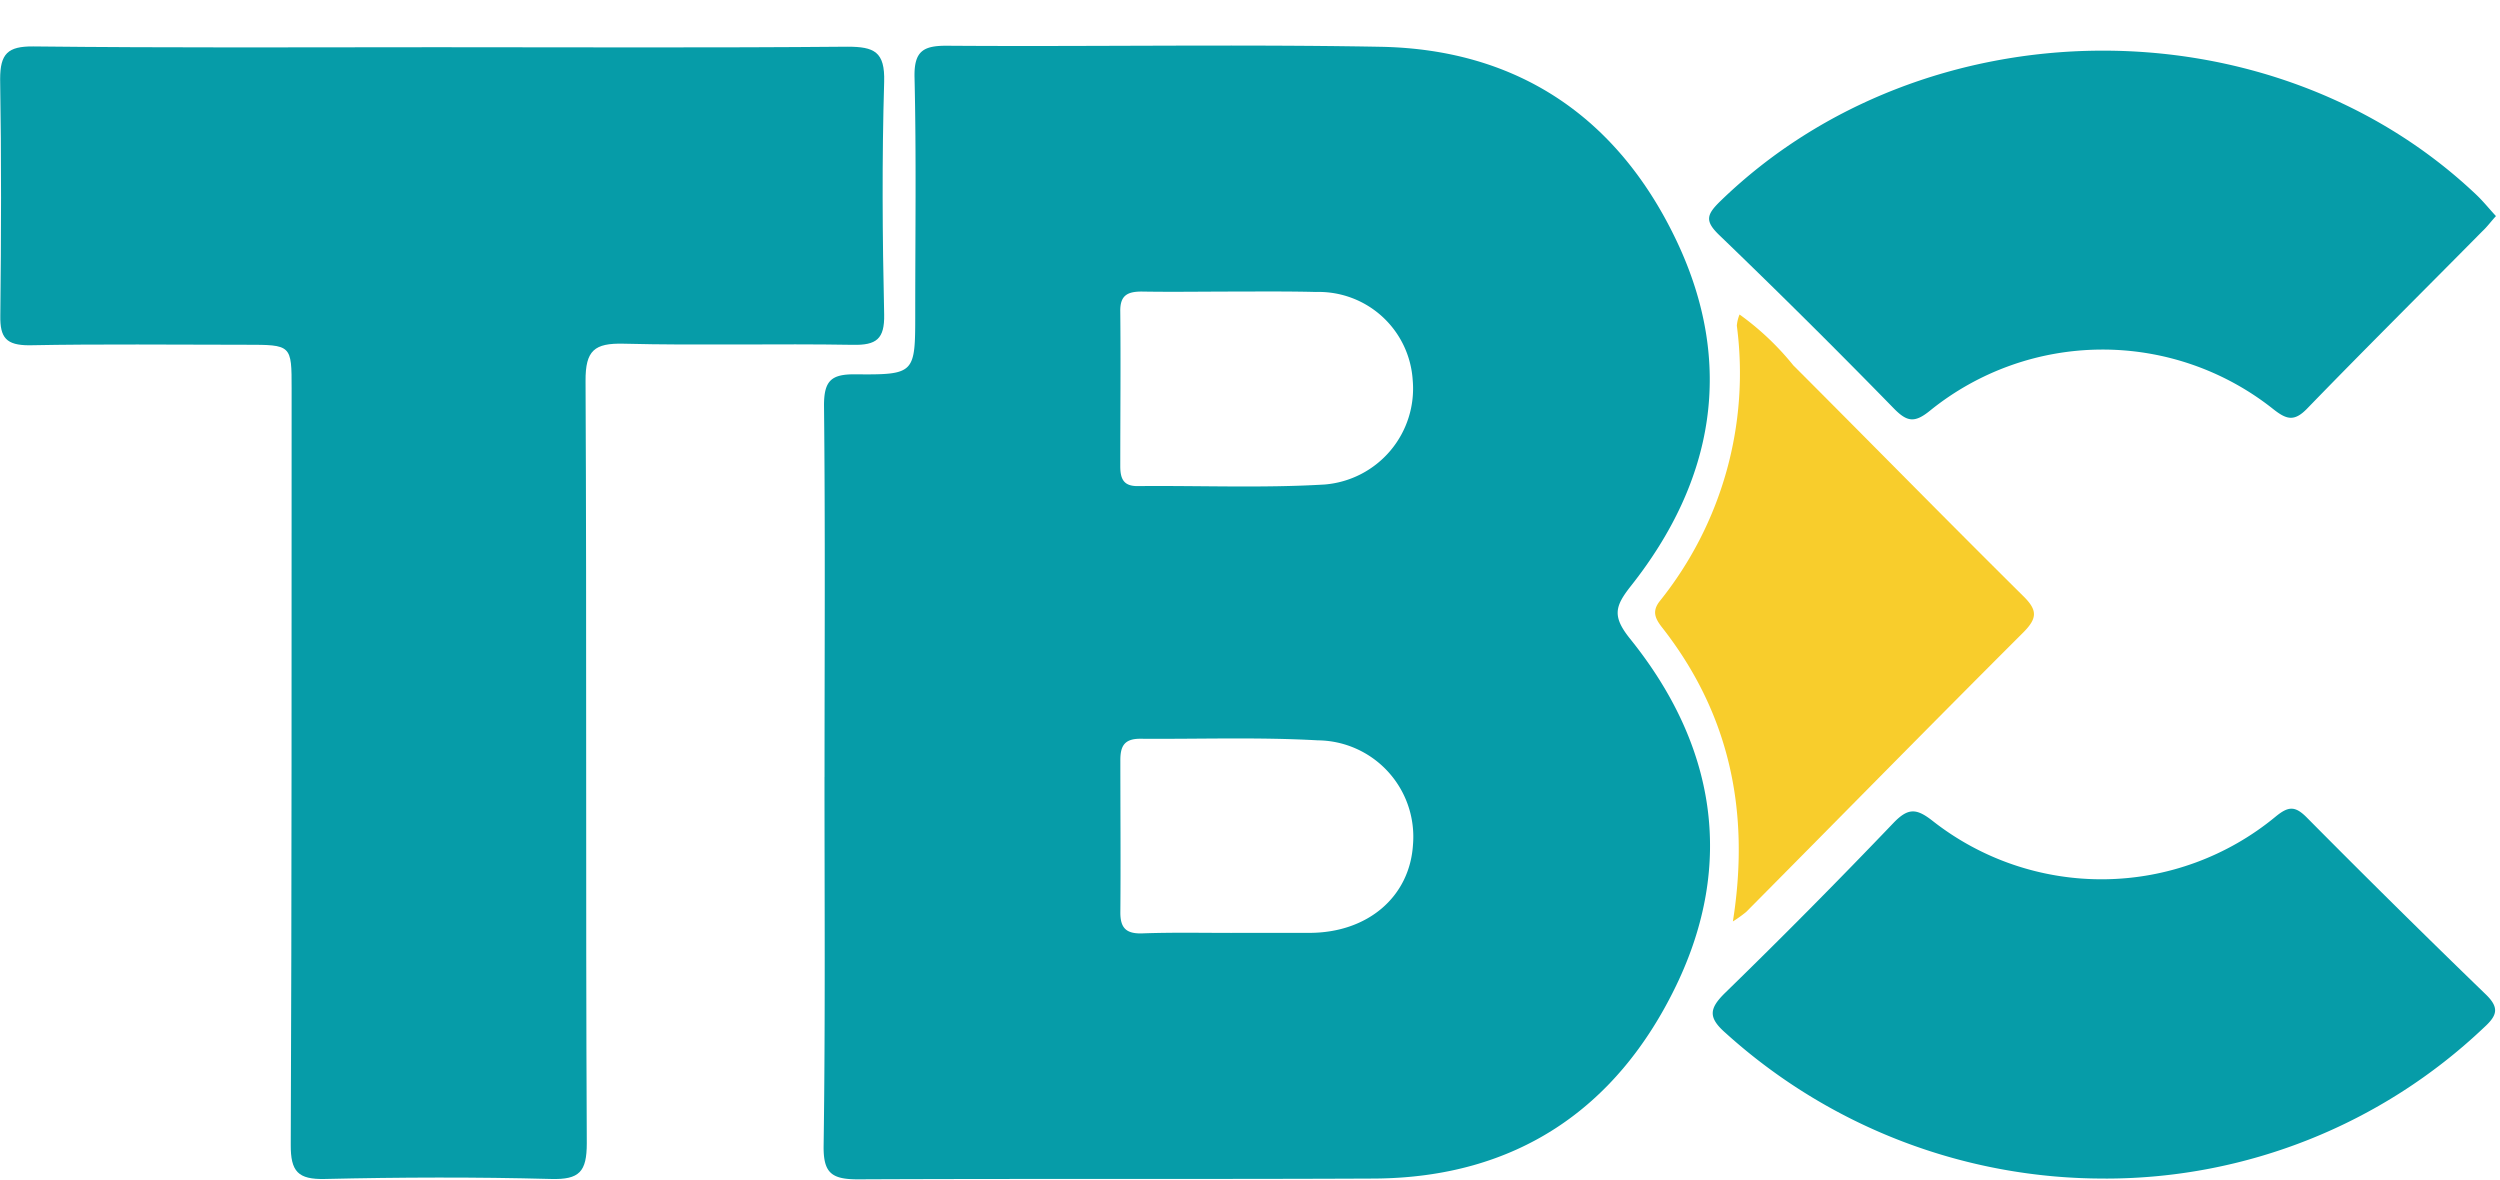
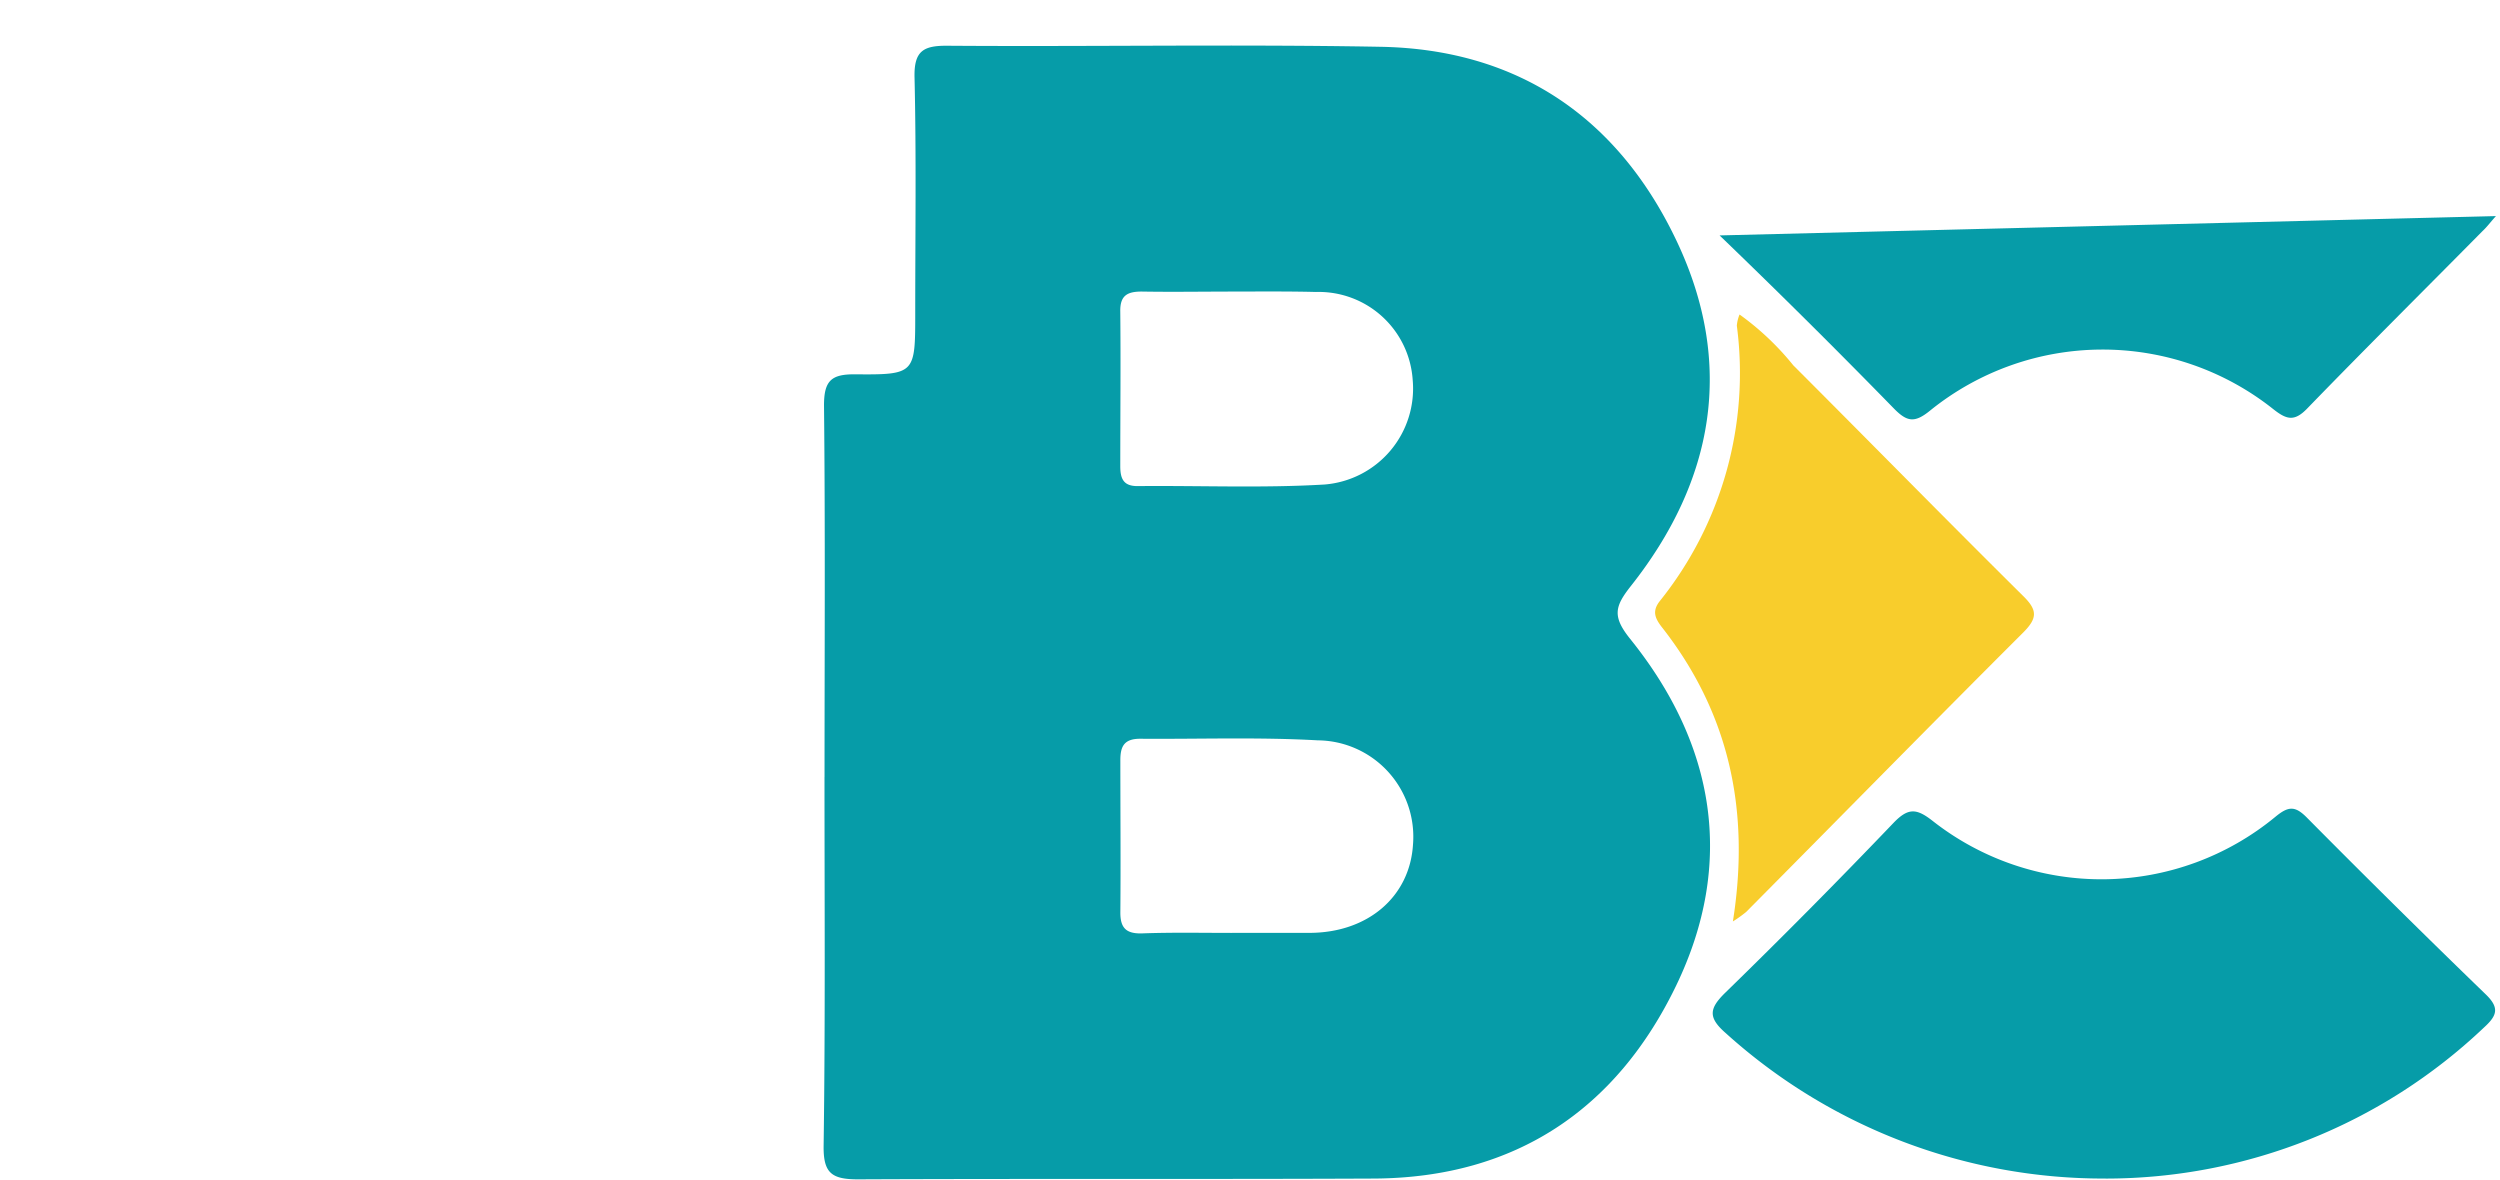
<svg xmlns="http://www.w3.org/2000/svg" width="143.147" height="67.552" viewBox="0 0 143.147 67.552">
  <defs>
    <clipPath id="clip-path">
      <rect id="Rectangle_182" data-name="Rectangle 182" width="143.147" height="67.552" />
    </clipPath>
  </defs>
  <g id="Group_473" data-name="Group 473" transform="translate(-1677.67 -151.95)">
    <g id="Group_468" data-name="Group 468" transform="translate(1677.67 151.95)" clip-path="url(#clip-path)">
      <path id="Path_1304" data-name="Path 1304" d="M1771.37,199.01c0-7.1.045-14.191-.03-21.282,0-1.405.418-1.783,1.768-1.773,3.455.03,3.455-.03,3.455-3.495,0-4.5.065-9-.04-13.506-.035-1.511.5-1.823,1.878-1.813,8.269.06,16.538-.091,24.8.06,7.906.141,13.627,4.089,16.961,11.124s2.15,13.713-2.614,19.741c-.922,1.168-1.088,1.737-.061,3.022,4.875,6.043,6.043,12.847,2.634,19.892s-9.17,10.963-17.228,11.024c-9.87.045-19.741,0-29.611.045-1.511,0-1.984-.363-1.964-1.919.1-7.055.05-14.091.05-21.121m23.518-27.793c-1.788,0-3.571.03-5.353,0-.831,0-1.244.227-1.229,1.138.03,2.951,0,5.9,0,8.858,0,.72.181,1.153,1.007,1.143,3.565-.035,7.141.121,10.7-.091a5.512,5.512,0,0,0,5.036-5.988,5.393,5.393,0,0,0-5.54-5.036c-1.551-.04-3.087-.025-4.623-.025m-.2,36.722h4.442c3.349,0,5.746-2.065,5.937-5.036a5.521,5.521,0,0,0-5.449-5.988c-3.435-.191-6.793-.065-10.173-.091-.937,0-1.138.458-1.133,1.259,0,2.9.025,5.8,0,8.7,0,.876.337,1.2,1.2,1.188,1.717-.065,3.445-.03,5.172-.03" transform="translate(-1724.158 -154.522)" fill="#069ca8" />
    </g>
    <g id="Group_469" data-name="Group 469" transform="translate(1677.67 151.95)" clip-path="url(#clip-path)">
-       <path id="Path_1305" data-name="Path 1305" d="M1702.89,157.275c7.765,0,15.536.04,23.306-.03,1.546,0,2.16.287,2.11,2.014-.131,4.432-.1,8.878,0,13.315.03,1.415-.448,1.768-1.793,1.742-4.376-.076-8.757.045-13.129-.065-1.667-.04-2.186.383-2.176,2.13.071,14.549,0,29.1.071,43.647,0,1.637-.418,2.095-2.05,2.05-4.311-.116-8.632-.1-12.947,0-1.541.035-1.964-.423-1.954-1.969.06-14.428.045-28.851.05-43.279,0-2.518,0-2.518-2.629-2.518-4.13,0-8.264-.05-12.394.03-1.324,0-1.677-.438-1.657-1.692.05-4.532.065-9.014-.01-13.547,0-1.46.438-1.883,1.893-1.873,7.771.086,15.536.05,23.306.045" transform="translate(-1677.68 -154.571)" fill="#069ca8" />
-     </g>
+       </g>
    <g id="Group_470" data-name="Group 470" transform="translate(1677.67 151.95)" clip-path="url(#clip-path)">
      <path id="Path_1306" data-name="Path 1306" d="M1894.909,265.075a32.256,32.256,0,0,1-21.76-8.329c-1.007-.881-.962-1.395-.03-2.306q4.9-4.774,9.634-9.724c.841-.876,1.314-.846,2.236-.126a15.648,15.648,0,0,0,19.64-.232c.725-.594,1.108-.645,1.788.04q5.076,5.122,10.258,10.137c.811.786.625,1.224-.116,1.9a31.462,31.462,0,0,1-21.65,8.642" transform="translate(-1774.338 -197.593)" fill="#069ca8" />
    </g>
    <g id="Group_471" data-name="Group 471" transform="translate(1677.67 151.95)" clip-path="url(#clip-path)">
-       <path id="Path_1307" data-name="Path 1307" d="M1917.05,167.183c-.3.327-.5.609-.776.866-3.339,3.379-6.708,6.723-10.022,10.142-.75.781-1.193.645-1.959.04a15.707,15.707,0,0,0-19.64.086c-.891.725-1.319.655-2.08-.121q-4.917-5.038-9.976-9.906c-.851-.816-.765-1.178.05-1.969,11.668-11.316,31.49-11.512,43.244-.393.4.373.74.8,1.158,1.254" transform="translate(-1774.135 -154.81)" fill="#069ca8" />
+       <path id="Path_1307" data-name="Path 1307" d="M1917.05,167.183c-.3.327-.5.609-.776.866-3.339,3.379-6.708,6.723-10.022,10.142-.75.781-1.193.645-1.959.04a15.707,15.707,0,0,0-19.64.086c-.891.725-1.319.655-2.08-.121q-4.917-5.038-9.976-9.906" transform="translate(-1774.135 -154.81)" fill="#069ca8" />
    </g>
    <g id="Group_472" data-name="Group 472" transform="translate(1677.67 151.95)" clip-path="url(#clip-path)">
      <path id="Path_1308" data-name="Path 1308" d="M1870.31,222.463c1.007-6.365-.217-11.965-4.094-16.886-.378-.5-.534-.9-.086-1.465a20.852,20.852,0,0,0,4.406-15.763,2.164,2.164,0,0,1,.156-.64,15.727,15.727,0,0,1,3.077,2.911c4.4,4.4,8.758,8.843,13.179,13.224.811.8.791,1.259,0,2.06-5.318,5.308-10.576,10.671-15.878,16.014a7.438,7.438,0,0,1-.76.544" transform="translate(-1771.087 -169.701)" fill="#f8cd2c" />
    </g>
  </g>
</svg>